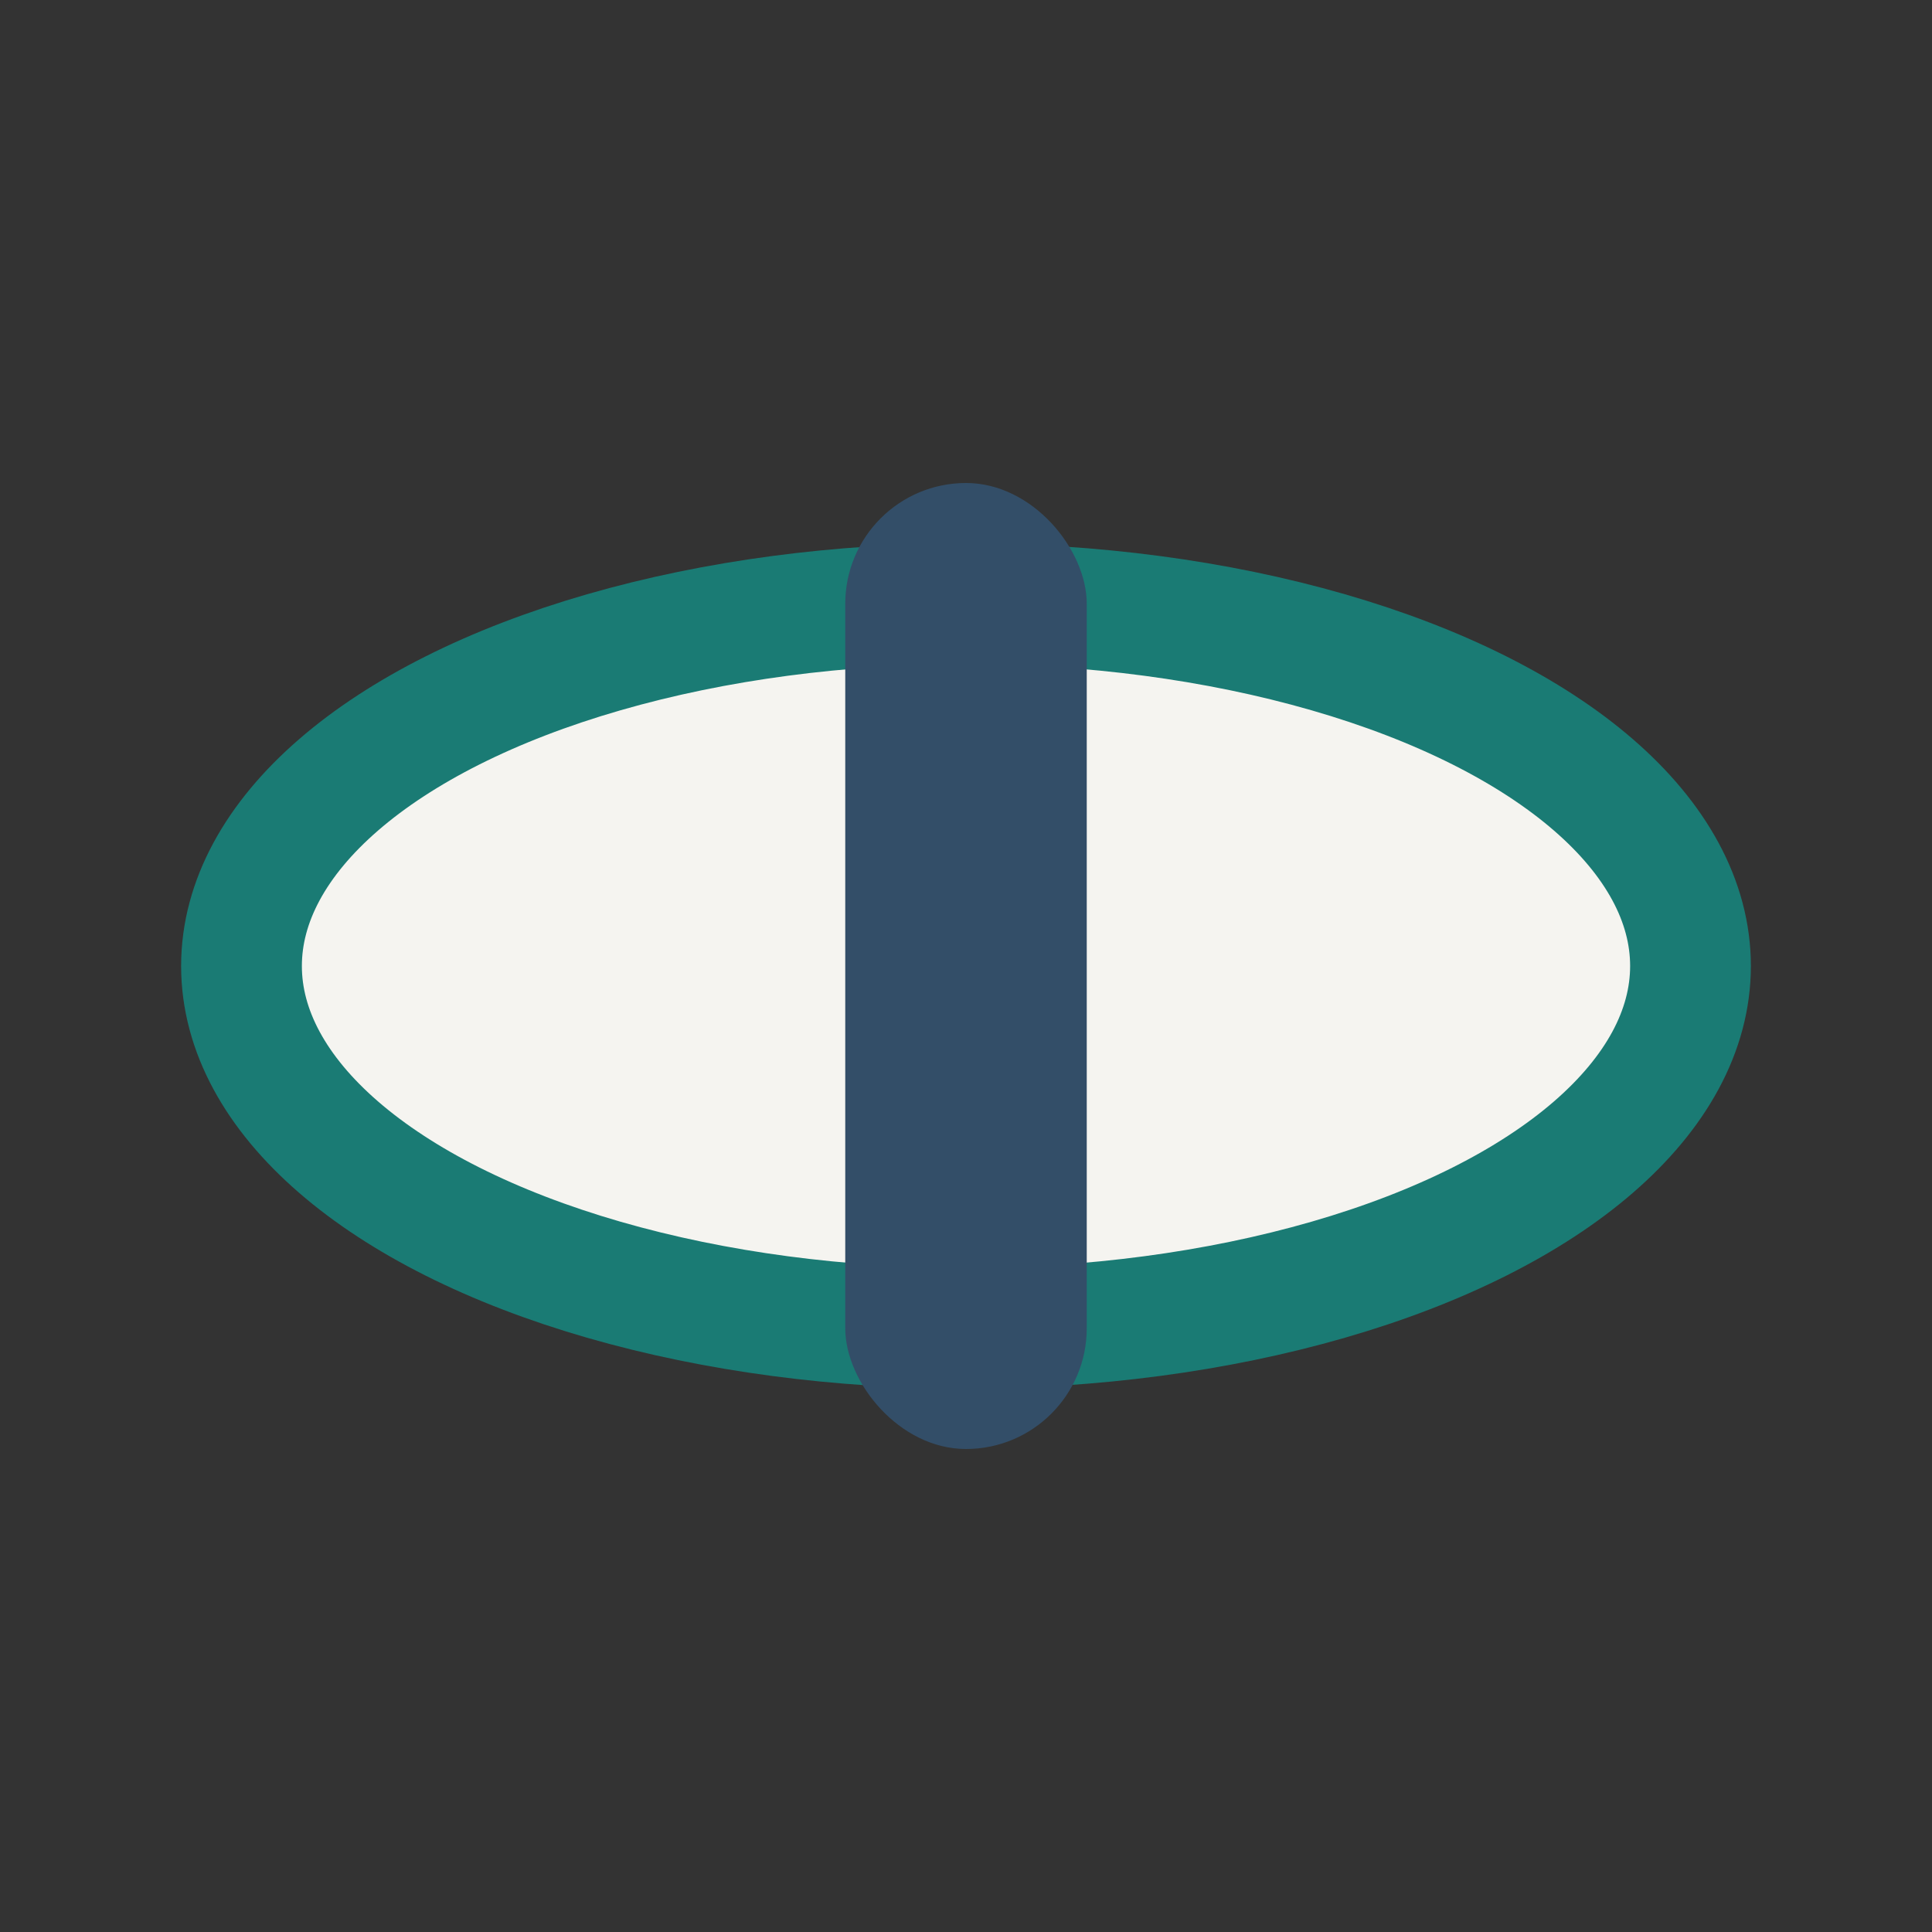
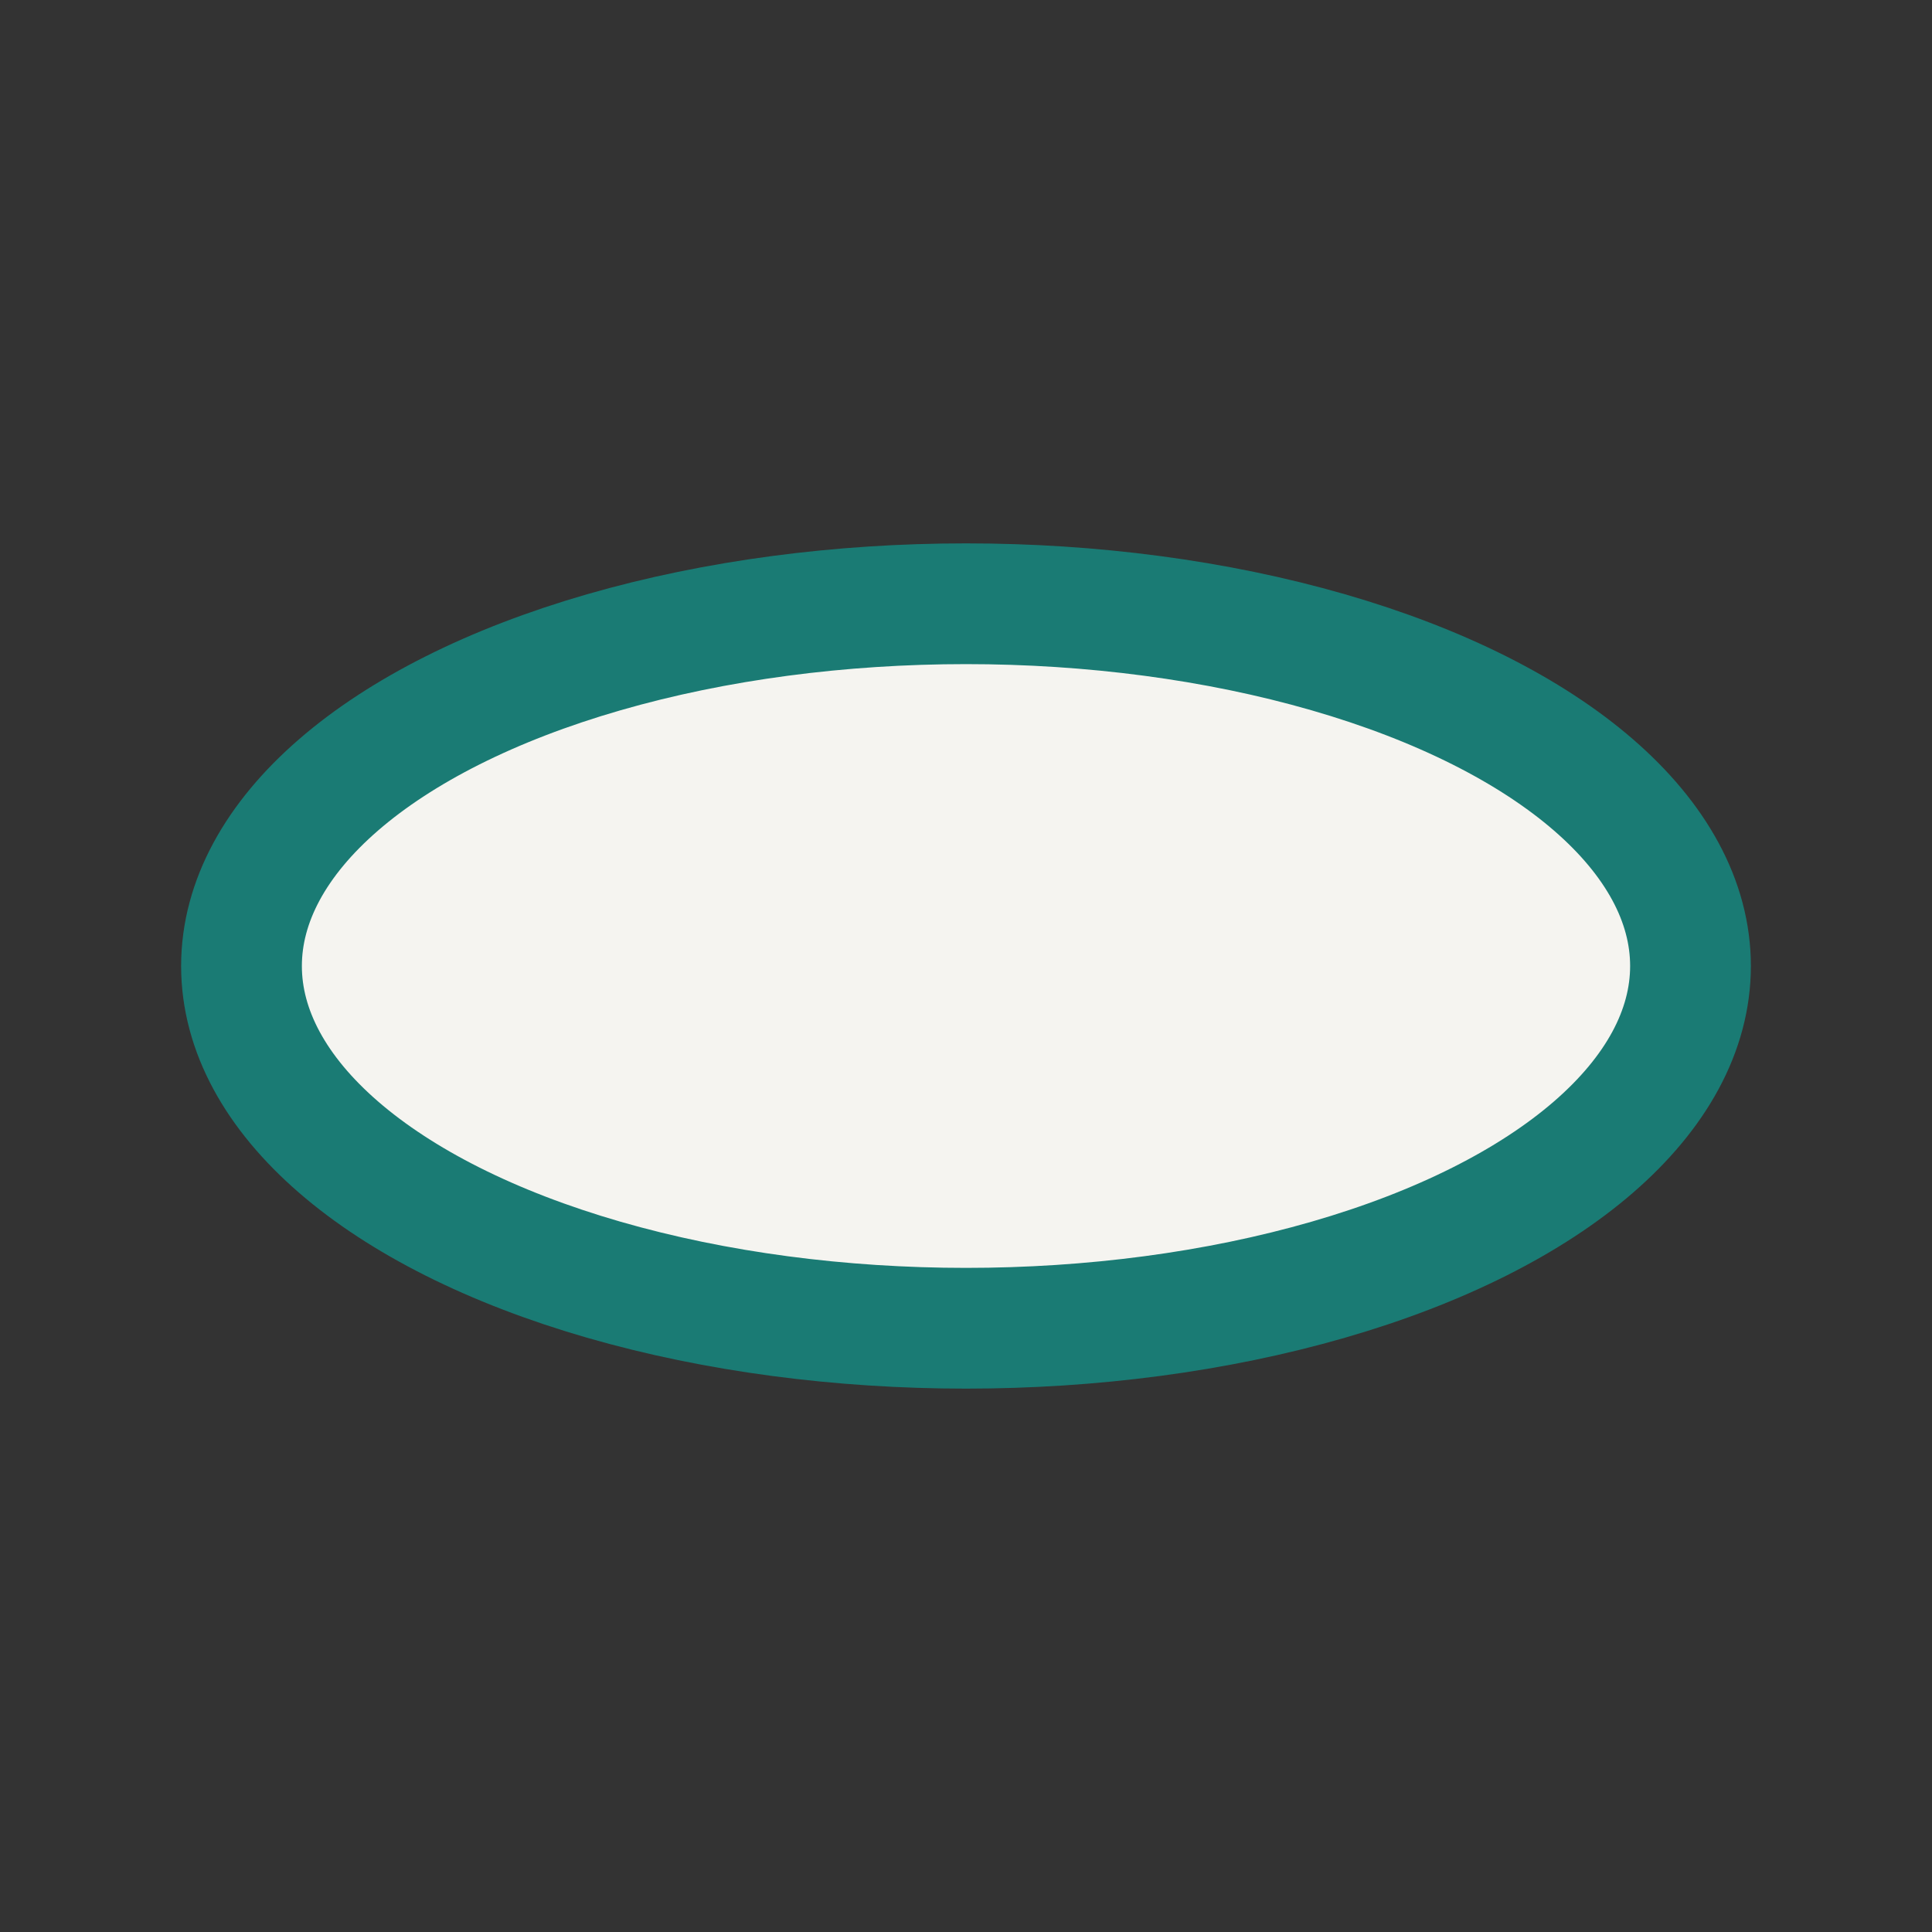
<svg xmlns="http://www.w3.org/2000/svg" width="32" height="32" viewBox="0 0 32 32">
  <rect x="0" y="0" width="32" height="32" fill="#333333" stroke="none" />
  <ellipse cx="16" cy="16" rx="12" ry="6" fill="#F5F4F0" stroke="#1A7B74" stroke-width="2" />
-   <rect x="14" y="8" width="4" height="16" rx="2" fill="#334E68" />
</svg>